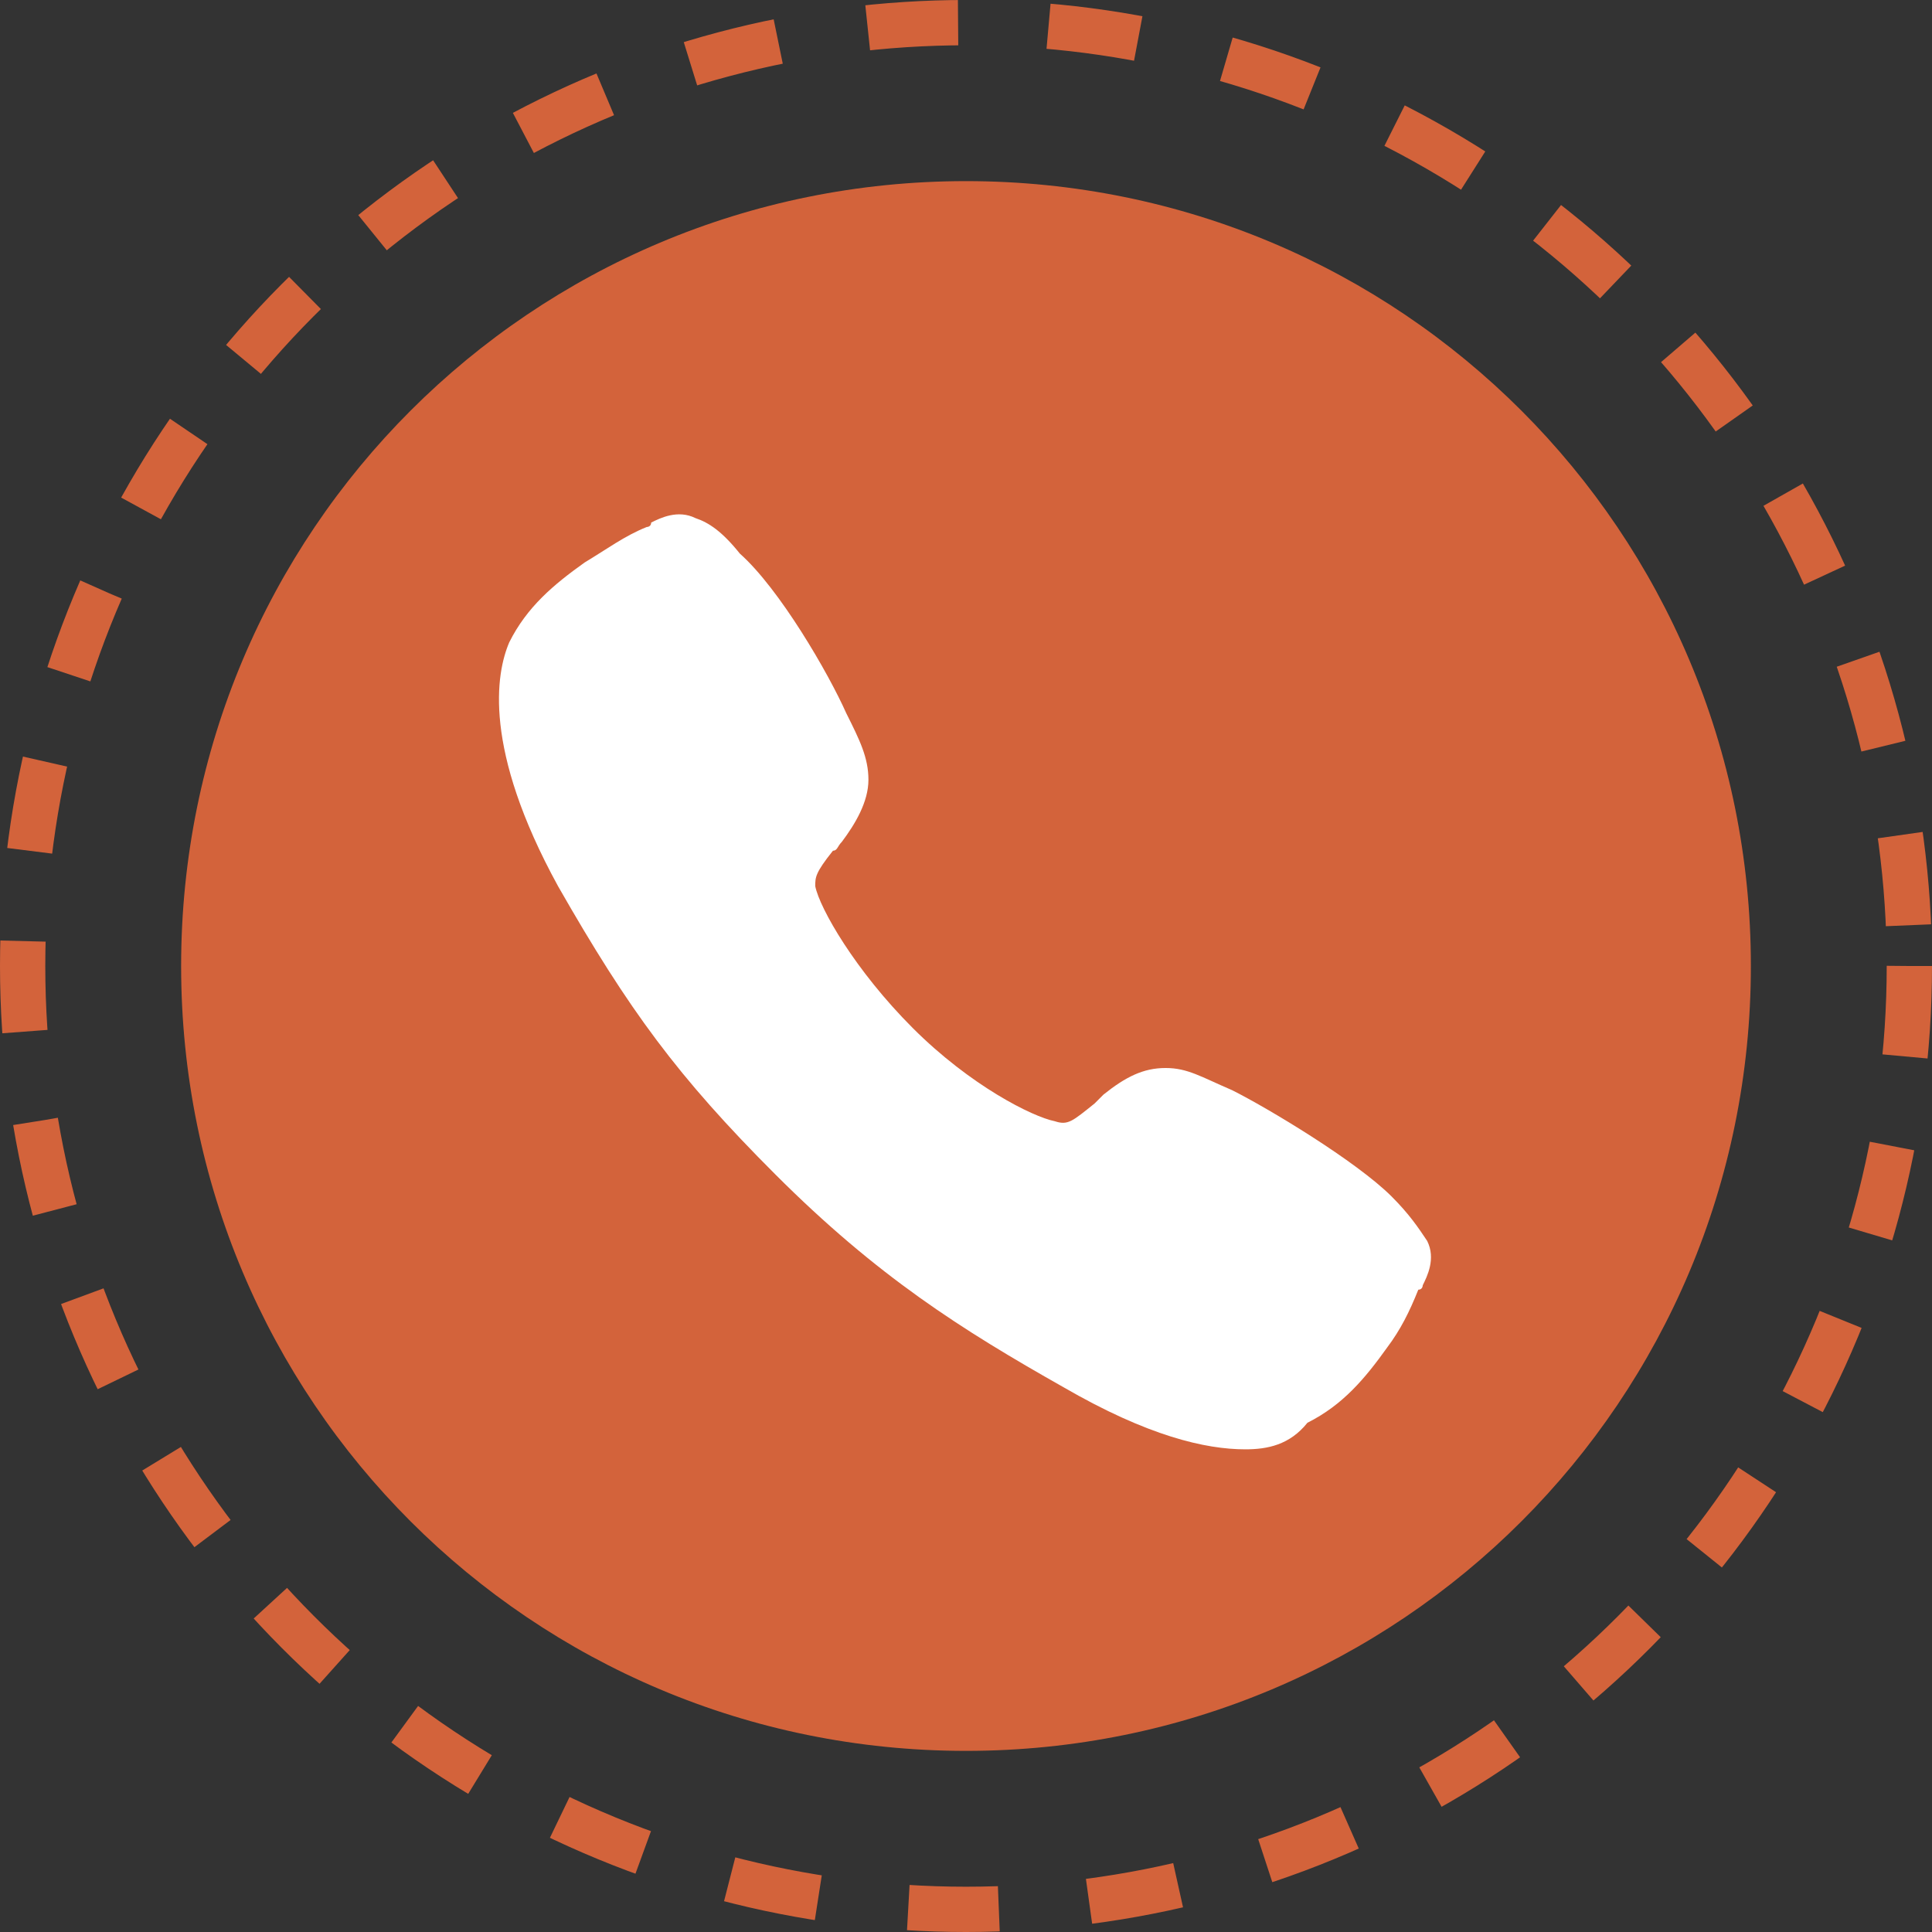
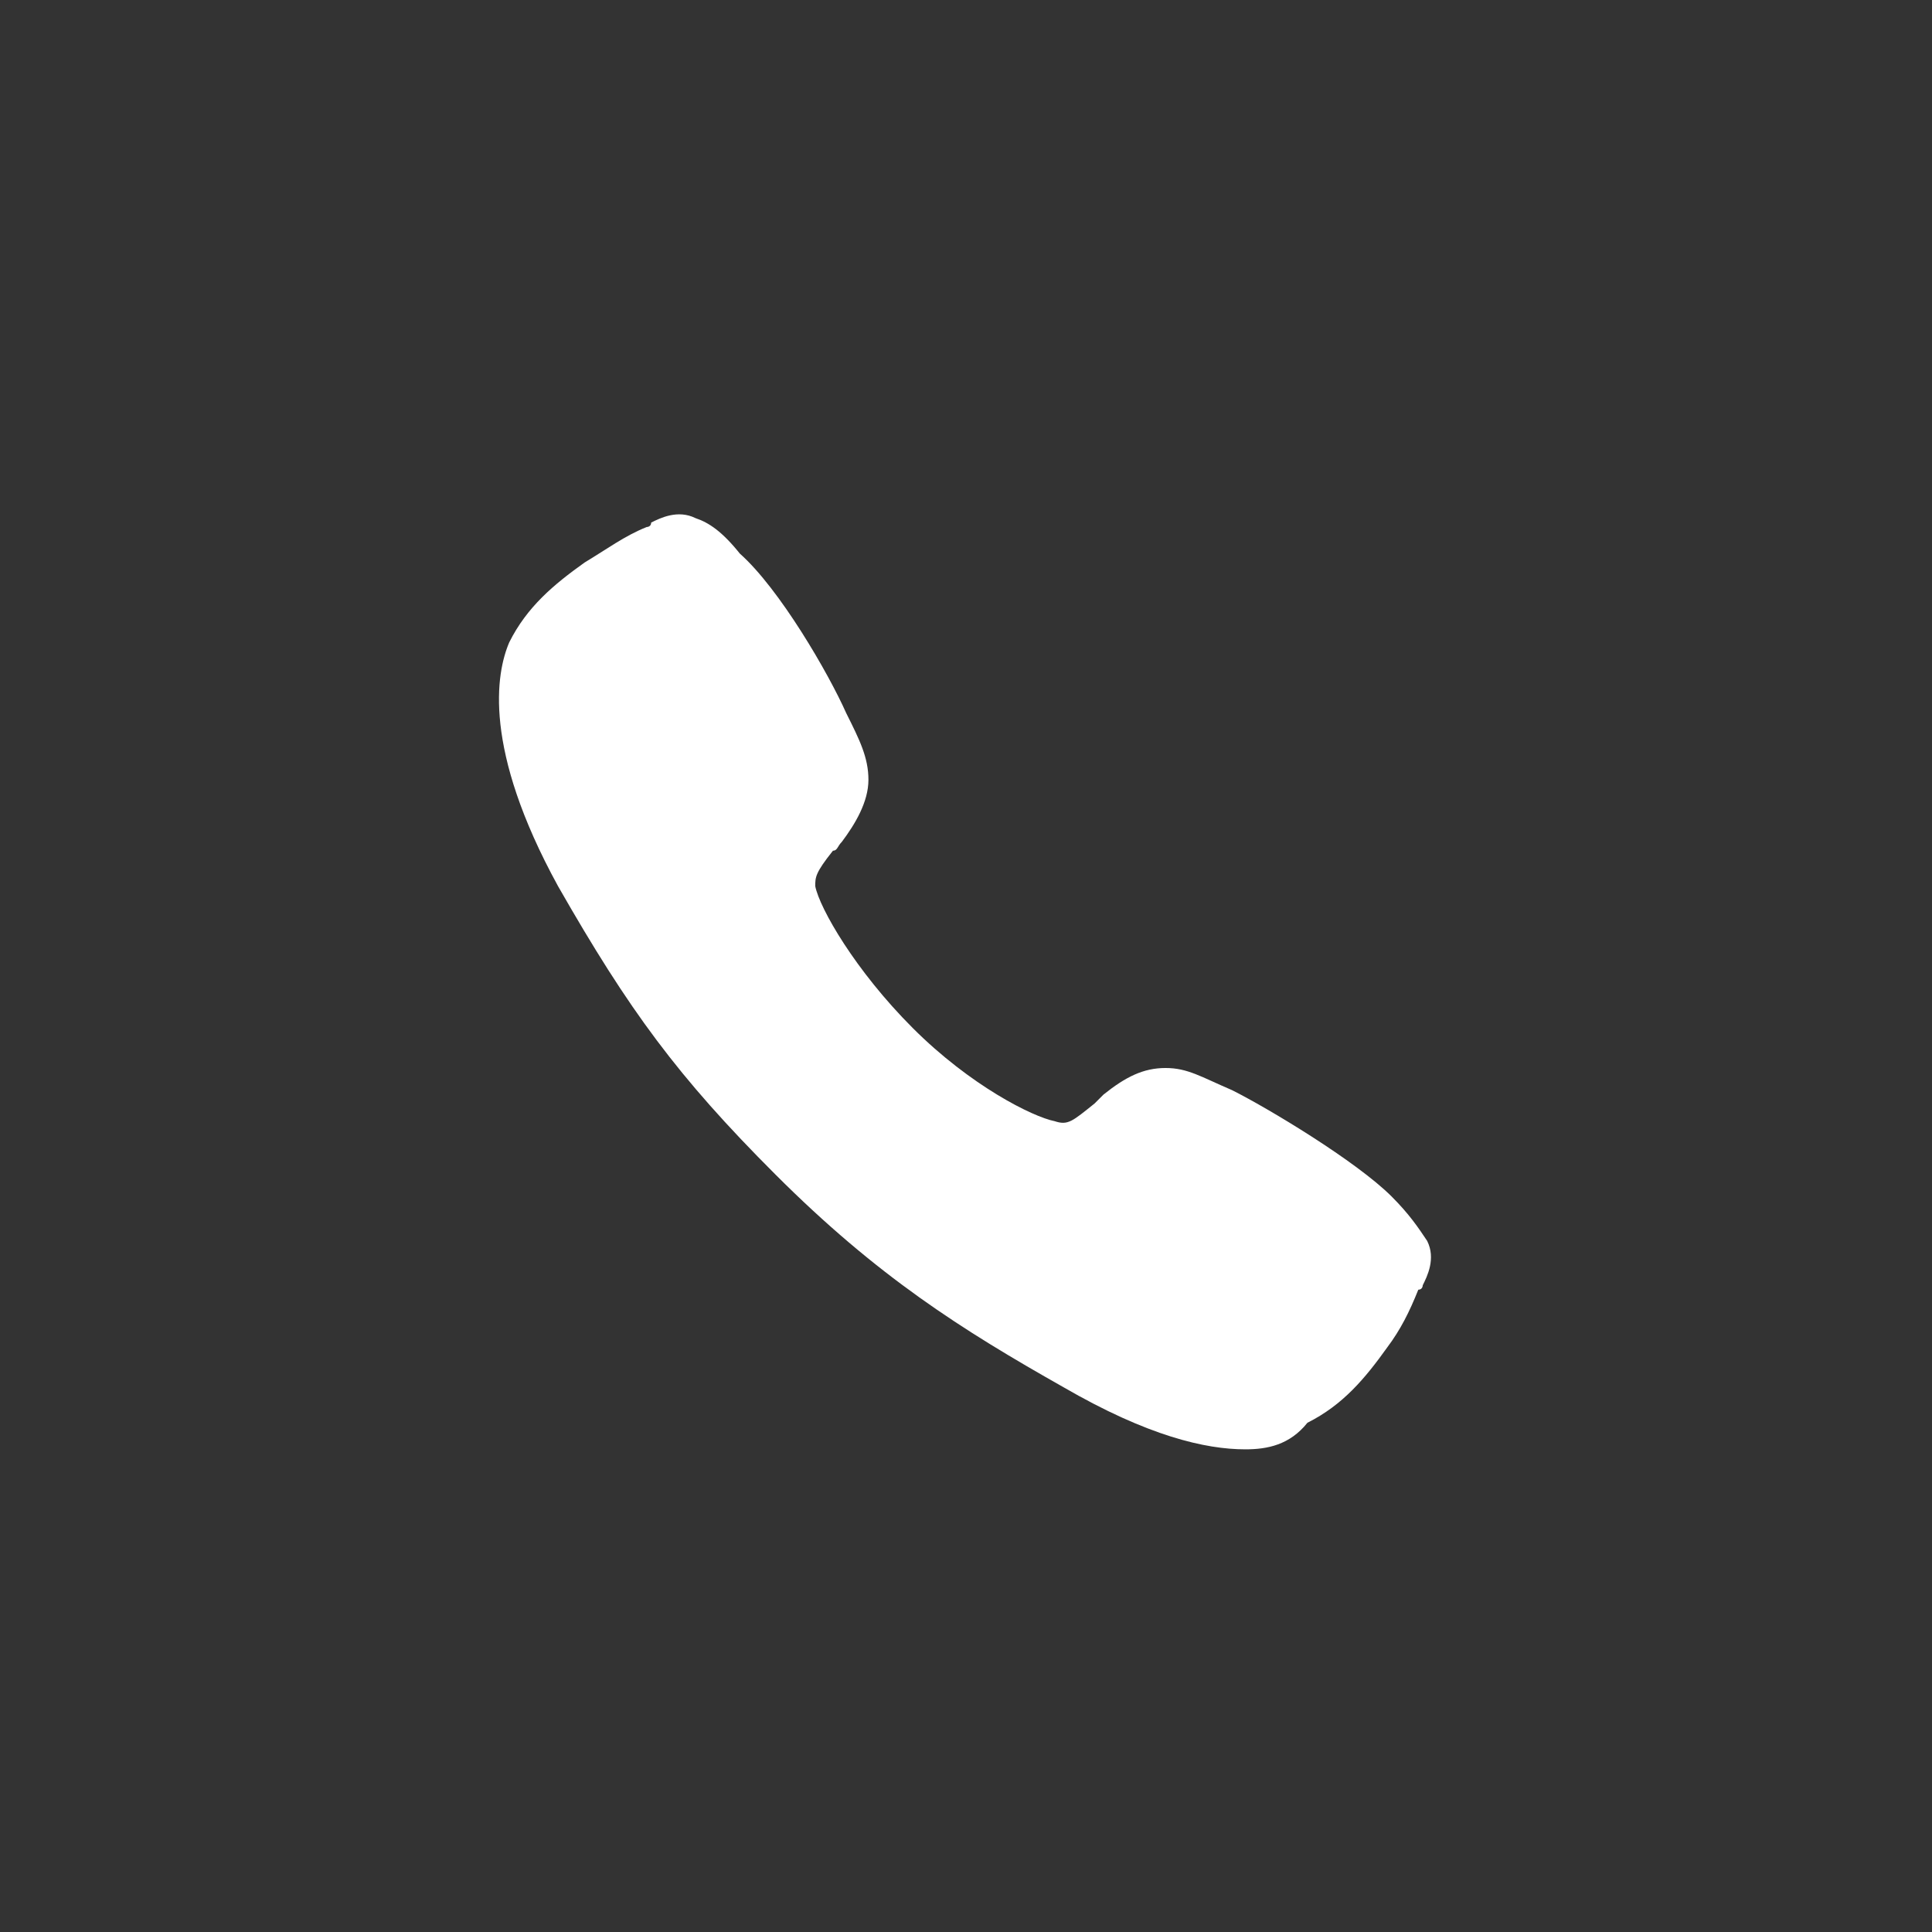
<svg xmlns="http://www.w3.org/2000/svg" width="64" height="64" viewBox="0 0 64 64" fill="none">
  <rect x="0" y="0" width="64" height="64" fill="#333333" stroke="none" />
-   <circle cx="32" cy="32" r="31.25" stroke="#D3633B" stroke-width="1.5" stroke-dasharray="3 3" />
-   <path d="M32 58C46.395 58 58 46.395 58 32C58 17.605 46.395 6 32 6C17.605 6 6 17.605 6 32C6 46.395 17.605 58 32 58Z" fill="#D3633B" />
  <path d="M41.254 48.011C39.932 48.011 38.023 47.571 35.232 45.955C31.853 44.045 29.062 42.282 25.684 38.904C22.452 35.672 20.836 33.469 18.486 29.356C15.989 24.802 16.43 22.305 16.87 21.277C17.458 20.102 18.339 19.367 19.367 18.633C20.102 18.192 20.689 17.751 21.424 17.458C21.424 17.458 21.571 17.458 21.571 17.311C21.864 17.164 22.452 16.87 23.04 17.164C23.48 17.311 23.921 17.605 24.509 18.339C25.831 19.514 27.446 22.305 28.034 23.627C28.475 24.508 28.768 25.096 28.768 25.831C28.768 26.565 28.328 27.299 27.887 27.887C27.74 28.034 27.74 28.181 27.593 28.181C27.006 28.915 27.006 29.062 27.006 29.356C27.153 30.09 28.328 32.147 30.237 34.056C32.147 35.966 34.203 36.994 34.938 37.141C35.379 37.288 35.526 37.141 36.26 36.554C36.407 36.407 36.407 36.407 36.554 36.26C37.288 35.672 37.876 35.379 38.61 35.379C39.345 35.379 39.785 35.672 40.814 36.113C41.989 36.7 44.927 38.463 46.102 39.638C46.689 40.226 46.983 40.667 47.277 41.107C47.571 41.695 47.277 42.282 47.13 42.576C47.13 42.576 47.13 42.723 46.983 42.723C46.689 43.458 46.396 44.045 45.955 44.633C45.22 45.661 44.486 46.542 43.311 47.13C42.723 47.864 41.989 48.011 41.254 48.011Z" fill="white" />
</svg>